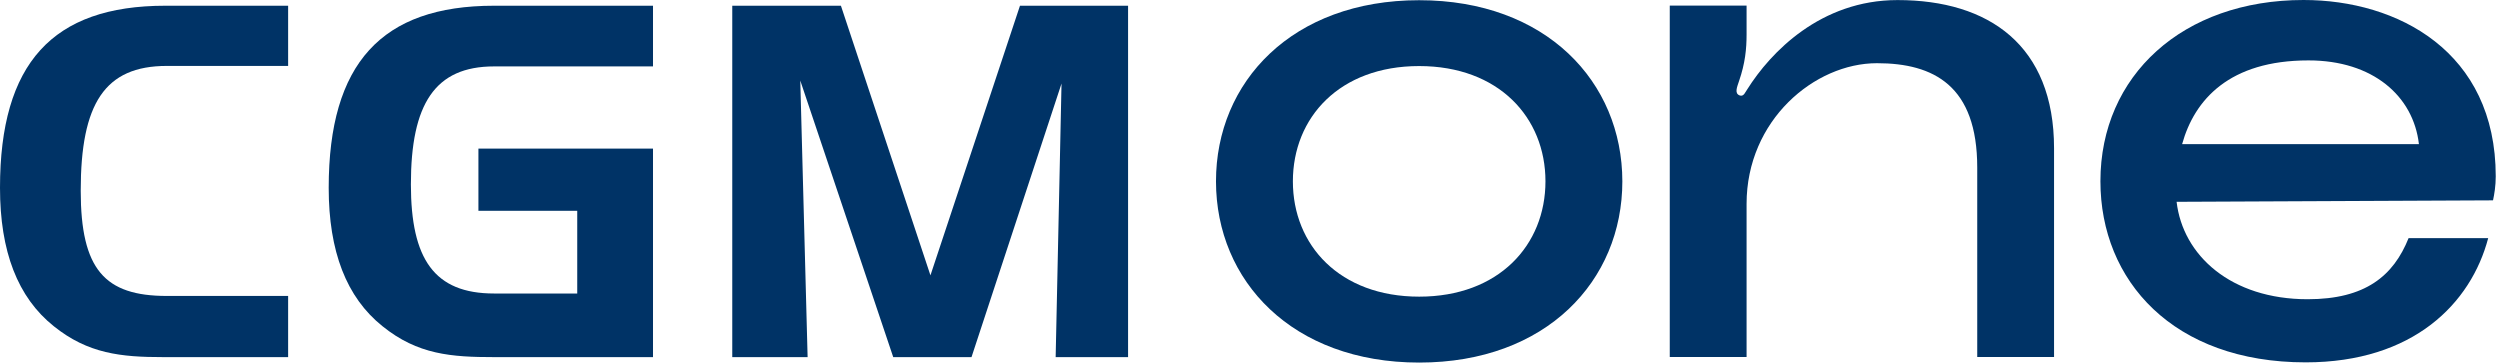
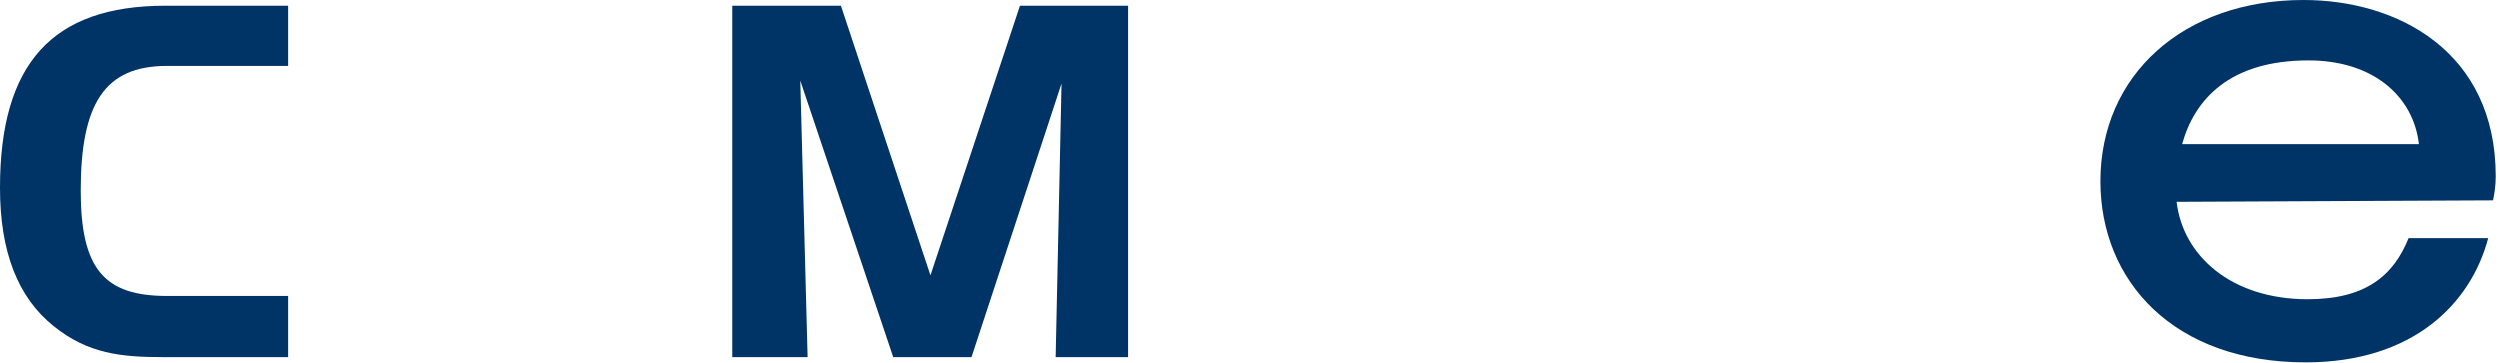
<svg xmlns="http://www.w3.org/2000/svg" width="358" height="52" viewBox="0 0 358 52" fill="none">
  <g clip-path="url(#clip0_4280_100)">
    <path d="M11.56 27.31C11.56 38.59 14.99 42.38 23.89 42.38H41.26V51.14H23.4C17.31 51.14 12.61 50.65 7.71 46.72C2.52 42.58 0 36 0 26.89C0 9.09 7.5 0.82 23.68 0.82H41.26V9.44H23.89C14.99 9.44 11.56 14.84 11.56 27.31Z" fill="#003366" />
-     <path d="M68.51 21.28H93.51V51.14H70.75C64.66 51.14 59.82 50.79 54.78 46.72C49.6 42.58 47.07 36 47.07 26.89C47.07 9.09 54.63 0.82 70.75 0.82H93.51V9.51H70.75C62.27 9.51 58.84 14.91 58.84 26.4C58.84 37.12 62.2 42.03 70.75 42.03H82.66V30.19H68.51V21.29V21.28Z" fill="#003366" />
    <path d="M120.42 0.82L133.24 39.43L146.06 0.82H161.54V51.14H151.17L152.01 11.96L139.12 51.14H127.91L114.6 11.54L115.65 51.14H104.86V0.82H120.41H120.42Z" fill="#003366" />
-     <path d="M232.32 25.97C232.32 40.22 221.42 51.92 203.23 51.92C185.05 51.92 174.14 40.23 174.13 25.98C174.12 11.73 185.04 0.03 203.22 0.03C221.4 0.03 232.31 11.72 232.32 25.97ZM221.31 25.97C221.31 16.83 214.62 9.46 203.22 9.46C191.82 9.46 185.14 16.83 185.14 25.97C185.14 35.11 191.83 42.48 203.23 42.48C214.63 42.48 221.31 35.1 221.31 25.96V25.97Z" fill="#003366" />
-     <path d="M294.14 21.24V51.12H283.14V23.99C283.14 12.29 276.94 9.05 268.78 9.05C259.84 9.05 250.11 17.21 250.11 29.2V51.12H239.11V0.8H250.11V4.93C250.11 6.99 249.91 9.06 249.03 11.61C248.74 12.49 248.34 13.38 249.13 13.67C249.72 13.87 249.92 13.18 250.21 12.79C253.55 7.48 260.72 0.01 271.73 0.01C284.8 0.01 294.14 6.49 294.14 21.23V21.24Z" fill="#003366" />
    <path d="M357 28.69L311.69 28.9C312.58 36.57 319.46 42.85 330.46 42.85C338.72 42.85 342.74 39.51 344.91 34.1H356.31C353.85 43.43 345.6 51.89 330.17 51.89C311.2 51.89 300.78 40.2 300.78 25.95C300.78 10.82 312.57 0 329.87 0C343.33 0 357.39 7.37 357.39 25.25C357.39 26.63 357.19 27.8 357 28.69ZM312.48 20.64H346.39C345.6 13.76 339.8 8.64 330.56 8.65C319.26 8.65 314.25 14.26 312.48 20.64Z" fill="#003366" />
  </g>
  <defs>
    <clipPath id="clip0_4280_100">
      <rect width="357.39" height="51.92" fill="white" />
    </clipPath>
  </defs>
</svg>